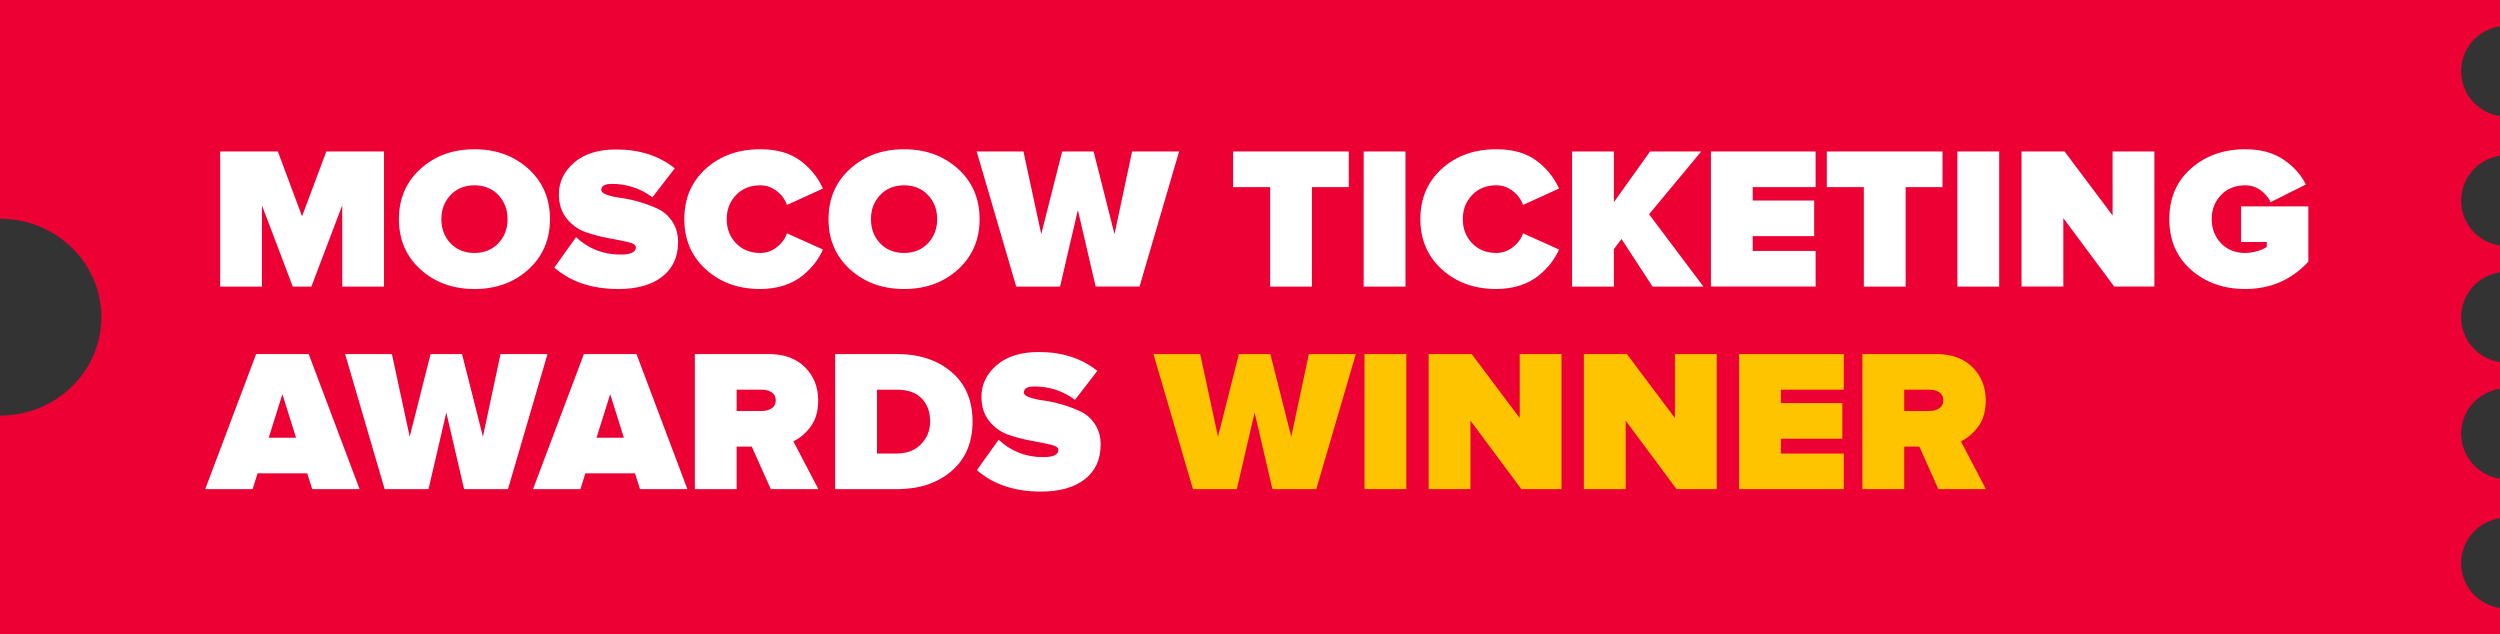
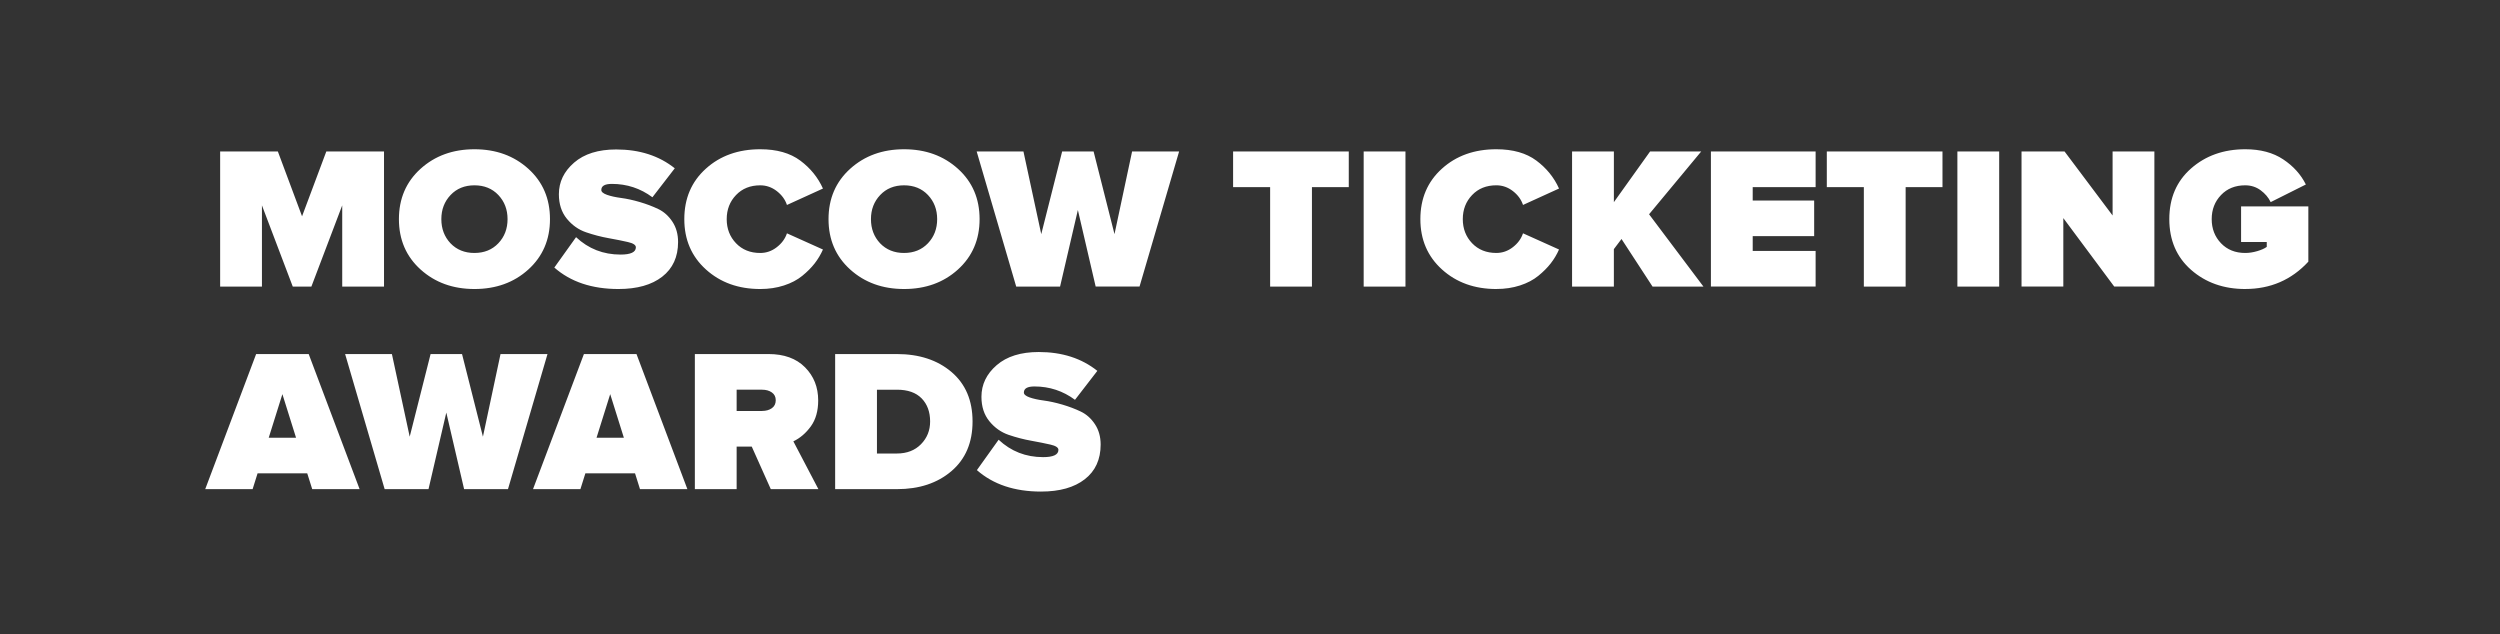
<svg xmlns="http://www.w3.org/2000/svg" width="134" height="34" viewBox="0 0 134 34">
  <rect x="0" y="0" width="134" height="34" fill="#333333" stroke="none" />
  <g fill="none" fill-rule="evenodd">
-     <path fill="#ED0034" d="M134 0v1.412c-1.178.169-2.083 1.18-2.083 2.404s.905 2.236 2.083 2.404v2.131c-1.178.168-2.083 1.18-2.083 2.404s.905 2.236 2.083 2.404v1.437c-1.178.168-2.083 1.18-2.083 2.404s.905 2.236 2.083 2.404v1.437c-1.178.168-2.083 1.18-2.083 2.404 0 1.223.905 2.236 2.083 2.404v2.13c-1.178.169-2.083 1.181-2.083 2.405 0 1.223.905 2.235 2.083 2.404V34H0V22.276c3 0 5.432-2.362 5.432-5.276C5.432 14.086 3 11.724 0 11.724V0h134z" />
    <g fill-rule="nonzero">
-       <path fill="#FFF" d="M3.04 7.361V3.007l1.652 4.354h.998l1.653-4.354v4.354h2.24V.12H6.49L5.19 3.594 3.893.119H.8v7.242h2.24zm11.39.13c1.154 0 2.116-.347 2.885-1.042.776-.702 1.164-1.603 1.164-2.703 0-1.1-.386-2-1.159-2.698C16.547.349 15.584 0 14.43 0c-1.153 0-2.116.35-2.889 1.048-.772.698-1.159 1.598-1.159 2.698 0 1.1.387 2 1.16 2.698.772.698 1.735 1.047 2.889 1.047zm0-1.932c-.524 0-.953-.174-1.286-.521-.325-.348-.488-.778-.488-1.292s.165-.945.494-1.292c.329-.348.756-.521 1.28-.521.526 0 .953.173 1.282.52.329.348.493.779.493 1.293 0 .514-.164.944-.493 1.292-.33.347-.756.52-1.281.52zm7.72 1.932c1 0 1.781-.22 2.347-.662.565-.441.848-1.06.848-1.856 0-.42-.101-.784-.305-1.092-.203-.307-.456-.533-.76-.678-.303-.145-.634-.27-.992-.375-.359-.105-.69-.177-.993-.217-.303-.04-.556-.096-.76-.168-.203-.073-.305-.16-.305-.26 0-.218.189-.326.566-.326.806 0 1.53.238 2.174.716l1.198-1.552c-.843-.674-1.89-1.01-3.14-1.01-.96 0-1.713.235-2.256.706-.544.47-.816 1.035-.816 1.693 0 .529.143.967.427 1.314.285.347.629.59 1.032.727.403.138.806.243 1.209.315.403.073.747.141 1.031.207.285.065.428.159.428.282 0 .26-.274.39-.821.39-.925 0-1.72-.31-2.385-.933l-1.165 1.629c.873.767 2.019 1.15 3.439 1.15zm7.599 0c.458 0 .882-.063 1.27-.19.388-.126.715-.298.981-.515.267-.217.489-.44.666-.668.177-.228.325-.476.444-.744l-1.93-.868c-.096.29-.278.537-.544.743-.266.207-.562.31-.887.31-.533 0-.965-.174-1.298-.521-.333-.348-.5-.778-.5-1.292s.167-.945.5-1.292c.333-.348.765-.521 1.298-.521.325 0 .621.103.887.309.266.206.448.454.544.744l1.93-.88c-.267-.593-.671-1.093-1.215-1.498C31.352.203 30.636 0 29.75 0c-1.176 0-2.148.347-2.917 1.042-.77.695-1.154 1.596-1.154 2.704 0 1.1.386 2 1.16 2.698.772.698 1.742 1.047 2.91 1.047zm7.709 0c1.153 0 2.115-.347 2.884-1.042.776-.702 1.164-1.603 1.164-2.703 0-1.1-.386-2-1.159-2.698C39.574.349 38.611 0 37.457 0c-1.153 0-2.116.35-2.889 1.048-.772.698-1.159 1.598-1.159 2.698 0 1.1.387 2 1.16 2.698.772.698 1.735 1.047 2.889 1.047zm0-1.932c-.525 0-.954-.174-1.287-.521-.325-.348-.488-.778-.488-1.292s.165-.945.494-1.292c.329-.348.756-.521 1.28-.521.526 0 .953.173 1.282.52.329.348.493.779.493 1.293 0 .514-.164.944-.493 1.292-.33.347-.756.52-1.281.52zM45.82 7.36l.954-4.104.954 4.104h2.351L52.2.12H49.68l-.943 4.43-1.12-4.43h-1.686l-1.12 4.43-.954-4.43H41.35l2.119 7.242h2.351zm13.5 0v-5.33h1.974V.118h-6.2V2.03h1.985v5.331h2.24zm5.013 0V.12h-2.24v7.242h2.24zm4.87.13c.458 0 .881-.063 1.27-.19.387-.126.715-.298.98-.515.267-.217.489-.44.666-.668.178-.228.326-.476.444-.744l-1.93-.868c-.096.29-.277.537-.543.743-.267.207-.562.31-.888.31-.532 0-.965-.174-1.298-.521-.332-.348-.499-.778-.499-1.292s.167-.945.5-1.292c.332-.348.765-.521 1.297-.521.326 0 .621.103.888.309.266.206.447.454.543.744l1.93-.88c-.266-.593-.671-1.093-1.215-1.498C70.806.203 70.091 0 69.203 0c-1.176 0-2.148.347-2.917 1.042-.77.695-1.154 1.596-1.154 2.704 0 1.1.387 2 1.16 2.698.772.698 1.743 1.047 2.911 1.047zm6.3-.13V5.353l.41-.543 1.664 2.551h2.728L77.39 3.485 80.184.12h-2.74l-1.94 2.715V.119h-2.241v7.242h2.24zm10.814 0v-1.91h-3.372v-.793h3.294V2.747h-3.294V2.03h3.372V.12h-5.612V7.36h5.612zm4.825 0v-5.33h1.975V.118h-6.2V2.03h1.985v5.331h2.24zm5.014 0V.12h-2.24v7.242h2.24zm3.438 0v-3.67l2.729 3.67h2.152V.12h-2.24V3.55L99.661.12h-2.307V7.36h2.24zm9.75.13c1.353 0 2.481-.488 3.383-1.465V3.062h-3.605v1.91h1.376v.261c-.119.087-.289.163-.51.228-.222.065-.437.098-.644.098-.532 0-.965-.174-1.298-.521-.332-.348-.499-.778-.499-1.292s.167-.945.5-1.292c.332-.348.765-.521 1.297-.521.31 0 .586.088.827.266.24.177.42.389.537.635l1.886-.945c-.266-.535-.67-.984-1.214-1.346C110.837.18 110.159 0 109.345 0c-1.153 0-2.12.342-2.9 1.026-.78.684-1.17 1.59-1.17 2.72 0 1.129.39 2.035 1.17 2.72.78.683 1.747 1.025 2.9 1.025zM2.54 18.218l.266-.847h2.662l.267.847h2.54l-2.729-7.241H2.729L0 18.218h2.54zm2.33-2.757H3.404l.732-2.335.732 2.335zm7.098 2.757l.954-4.104.954 4.104h2.352l2.118-7.241h-2.518l-.943 4.43-1.12-4.43H12.08l-1.12 4.43-.954-4.43H7.498l2.119 7.241h2.351zm8.142 0l.266-.847h2.662l.266.847h2.54l-2.728-7.241h-2.818l-2.728 7.241h2.54zm2.33-2.757h-1.465l.732-2.335.732 2.335zm6.044 2.757v-2.28h.81l1.02 2.28h2.552l-1.342-2.562c.362-.174.674-.442.937-.803.262-.362.394-.826.394-1.39 0-.71-.235-1.301-.705-1.775s-1.122-.711-1.958-.711h-3.948v7.241h2.24zm1.365-4.19h-1.365v-1.14h1.365c.207 0 .38.048.521.146.14.098.21.237.21.418 0 .188-.07.331-.21.429-.14.098-.314.146-.521.146zm7.232 4.19c1.19 0 2.163-.322 2.917-.966.754-.644 1.131-1.53 1.131-2.66 0-1.13-.377-2.014-1.131-2.655-.754-.64-1.73-.96-2.928-.96h-3.306v7.241h3.317zm-.011-1.91h-1.065v-3.42h1.076c.576 0 1.016.155 1.32.466.303.312.454.724.454 1.238 0 .478-.162.883-.488 1.216-.325.333-.758.5-1.297.5zm7.73 2.04c.999 0 1.781-.22 2.347-.662.565-.441.848-1.06.848-1.856 0-.42-.101-.784-.305-1.091-.203-.308-.456-.534-.76-.679-.303-.145-.634-.27-.992-.375-.359-.105-.69-.177-.993-.217-.303-.04-.557-.096-.76-.168-.203-.072-.305-.16-.305-.26 0-.218.189-.326.566-.326.806 0 1.53.239 2.174.716l1.198-1.552c-.843-.673-1.89-1.01-3.14-1.01-.96 0-1.713.235-2.257.706-.543.47-.815 1.035-.815 1.693 0 .529.143.967.427 1.314.285.348.629.59 1.032.728.403.137.806.242 1.209.314.403.073.747.142 1.031.207.285.065.427.159.427.282 0 .26-.273.39-.82.39-.925 0-1.72-.31-2.385-.933l-1.165 1.629c.873.767 2.019 1.15 3.439 1.15z" transform="translate(11 8)" />
-       <path fill="#FFC400" d="M55.294 18.218l.954-4.104.954 4.104h2.351l2.119-7.241h-2.518l-.943 4.43-1.12-4.43h-1.686l-1.12 4.43-.955-4.43h-2.506l2.118 7.241h2.352zm9.084 0v-7.241h-2.24v7.241h2.24zm3.439 0v-3.67l2.728 3.67h2.152v-7.241h-2.24v3.43l-2.574-3.43h-2.307v7.241h2.24zm8.319 0v-3.67l2.728 3.67h2.152v-7.241h-2.24v3.43l-2.574-3.43h-2.307v7.241h2.24zm11.69 0v-1.91h-3.371v-.793h3.294v-1.911h-3.294v-.717h3.372v-1.91h-5.613v7.241h5.613zm3.24 0v-2.28h.81l1.02 2.28h2.55l-1.341-2.562c.362-.174.675-.442.937-.803.263-.362.394-.826.394-1.39 0-.71-.235-1.301-.705-1.775s-1.122-.711-1.957-.711h-3.95v7.241h2.242zm1.364-4.19h-1.364v-1.14h1.364c.207 0 .38.048.521.146.14.098.21.237.21.418 0 .188-.07.331-.21.429-.14.098-.314.146-.521.146z" transform="translate(11 8)" />
+       <path fill="#FFF" d="M3.04 7.361V3.007l1.652 4.354h.998l1.653-4.354v4.354h2.24V.12H6.49L5.19 3.594 3.893.119H.8v7.242h2.24zm11.39.13c1.154 0 2.116-.347 2.885-1.042.776-.702 1.164-1.603 1.164-2.703 0-1.1-.386-2-1.159-2.698C16.547.349 15.584 0 14.43 0c-1.153 0-2.116.35-2.889 1.048-.772.698-1.159 1.598-1.159 2.698 0 1.1.387 2 1.16 2.698.772.698 1.735 1.047 2.889 1.047zm0-1.932c-.524 0-.953-.174-1.286-.521-.325-.348-.488-.778-.488-1.292s.165-.945.494-1.292c.329-.348.756-.521 1.28-.521.526 0 .953.173 1.282.52.329.348.493.779.493 1.293 0 .514-.164.944-.493 1.292-.33.347-.756.52-1.281.52zm7.72 1.932c1 0 1.781-.22 2.347-.662.565-.441.848-1.06.848-1.856 0-.42-.101-.784-.305-1.092-.203-.307-.456-.533-.76-.678-.303-.145-.634-.27-.992-.375-.359-.105-.69-.177-.993-.217-.303-.04-.556-.096-.76-.168-.203-.073-.305-.16-.305-.26 0-.218.189-.326.566-.326.806 0 1.53.238 2.174.716l1.198-1.552c-.843-.674-1.89-1.01-3.14-1.01-.96 0-1.713.235-2.256.706-.544.47-.816 1.035-.816 1.693 0 .529.143.967.427 1.314.285.347.629.59 1.032.727.403.138.806.243 1.209.315.403.073.747.141 1.031.207.285.065.428.159.428.282 0 .26-.274.39-.821.39-.925 0-1.72-.31-2.385-.933l-1.165 1.629c.873.767 2.019 1.15 3.439 1.15zm7.599 0c.458 0 .882-.063 1.27-.19.388-.126.715-.298.981-.515.267-.217.489-.44.666-.668.177-.228.325-.476.444-.744l-1.93-.868c-.096.29-.278.537-.544.743-.266.207-.562.31-.887.31-.533 0-.965-.174-1.298-.521-.333-.348-.5-.778-.5-1.292s.167-.945.5-1.292c.333-.348.765-.521 1.298-.521.325 0 .621.103.887.309.266.206.448.454.544.744l1.93-.88c-.267-.593-.671-1.093-1.215-1.498C31.352.203 30.636 0 29.75 0c-1.176 0-2.148.347-2.917 1.042-.77.695-1.154 1.596-1.154 2.704 0 1.1.386 2 1.16 2.698.772.698 1.742 1.047 2.91 1.047zm7.709 0c1.153 0 2.115-.347 2.884-1.042.776-.702 1.164-1.603 1.164-2.703 0-1.1-.386-2-1.159-2.698C39.574.349 38.611 0 37.457 0c-1.153 0-2.116.35-2.889 1.048-.772.698-1.159 1.598-1.159 2.698 0 1.1.387 2 1.16 2.698.772.698 1.735 1.047 2.889 1.047zm0-1.932c-.525 0-.954-.174-1.287-.521-.325-.348-.488-.778-.488-1.292s.165-.945.494-1.292c.329-.348.756-.521 1.28-.521.526 0 .953.173 1.282.52.329.348.493.779.493 1.293 0 .514-.164.944-.493 1.292-.33.347-.756.52-1.281.52zM45.82 7.36l.954-4.104.954 4.104h2.351L52.2.12H49.68l-.943 4.43-1.12-4.43h-1.686l-1.12 4.43-.954-4.43H41.35l2.119 7.242h2.351zm13.5 0v-5.33h1.974V.118h-6.2V2.03h1.985v5.331h2.24zm5.013 0V.12h-2.24v7.242h2.24zm4.87.13c.458 0 .881-.063 1.27-.19.387-.126.715-.298.98-.515.267-.217.489-.44.666-.668.178-.228.326-.476.444-.744l-1.93-.868c-.096.29-.277.537-.543.743-.267.207-.562.31-.888.31-.532 0-.965-.174-1.298-.521-.332-.348-.499-.778-.499-1.292s.167-.945.5-1.292c.332-.348.765-.521 1.297-.521.326 0 .621.103.888.309.266.206.447.454.543.744l1.93-.88c-.266-.593-.671-1.093-1.215-1.498C70.806.203 70.091 0 69.203 0c-1.176 0-2.148.347-2.917 1.042-.77.695-1.154 1.596-1.154 2.704 0 1.1.387 2 1.16 2.698.772.698 1.743 1.047 2.911 1.047zm6.3-.13V5.353l.41-.543 1.664 2.551h2.728L77.39 3.485 80.184.12h-2.74l-1.94 2.715V.119h-2.241v7.242h2.24zm10.814 0v-1.91h-3.372v-.793h3.294V2.747h-3.294V2.03h3.372V.12h-5.612V7.36h5.612zm4.825 0v-5.33h1.975V.118h-6.2V2.03h1.985v5.331h2.24zm5.014 0V.12h-2.24v7.242h2.24zm3.438 0v-3.67l2.729 3.67h2.152V.12h-2.24V3.55L99.661.12h-2.307V7.36h2.24zm9.75.13c1.353 0 2.481-.488 3.383-1.465V3.062h-3.605v1.91h1.376v.261c-.119.087-.289.163-.51.228-.222.065-.437.098-.644.098-.532 0-.965-.174-1.298-.521-.332-.348-.499-.778-.499-1.292s.167-.945.5-1.292c.332-.348.765-.521 1.297-.521.31 0 .586.088.827.266.24.177.42.389.537.635l1.886-.945c-.266-.535-.67-.984-1.214-1.346C110.837.18 110.159 0 109.345 0c-1.153 0-2.12.342-2.9 1.026-.78.684-1.17 1.59-1.17 2.72 0 1.129.39 2.035 1.17 2.72.78.683 1.747 1.025 2.9 1.025zM2.54 18.218l.266-.847h2.662l.267.847h2.54l-2.729-7.241H2.729L0 18.218h2.54zm2.33-2.757H3.404l.732-2.335.732 2.335zm7.098 2.757l.954-4.104.954 4.104h2.352l2.118-7.241h-2.518l-.943 4.43-1.12-4.43H12.08l-1.12 4.43-.954-4.43H7.498l2.119 7.241h2.351zm8.142 0l.266-.847h2.662l.266.847h2.54l-2.728-7.241h-2.818l-2.728 7.241h2.54zm2.33-2.757h-1.465l.732-2.335.732 2.335zm6.044 2.757v-2.28h.81l1.02 2.28h2.552l-1.342-2.562c.362-.174.674-.442.937-.803.262-.362.394-.826.394-1.39 0-.71-.235-1.301-.705-1.775s-1.122-.711-1.958-.711h-3.948v7.241h2.24zm1.365-4.19h-1.365v-1.14h1.365c.207 0 .38.048.521.146.14.098.21.237.21.418 0 .188-.07.331-.21.429-.14.098-.314.146-.521.146zm7.232 4.19c1.19 0 2.163-.322 2.917-.966.754-.644 1.131-1.53 1.131-2.66 0-1.13-.377-2.014-1.131-2.655-.754-.64-1.73-.96-2.928-.96h-3.306v7.241h3.317m-.011-1.91h-1.065v-3.42h1.076c.576 0 1.016.155 1.32.466.303.312.454.724.454 1.238 0 .478-.162.883-.488 1.216-.325.333-.758.5-1.297.5zm7.73 2.04c.999 0 1.781-.22 2.347-.662.565-.441.848-1.06.848-1.856 0-.42-.101-.784-.305-1.091-.203-.308-.456-.534-.76-.679-.303-.145-.634-.27-.992-.375-.359-.105-.69-.177-.993-.217-.303-.04-.557-.096-.76-.168-.203-.072-.305-.16-.305-.26 0-.218.189-.326.566-.326.806 0 1.53.239 2.174.716l1.198-1.552c-.843-.673-1.89-1.01-3.14-1.01-.96 0-1.713.235-2.257.706-.543.47-.815 1.035-.815 1.693 0 .529.143.967.427 1.314.285.348.629.59 1.032.728.403.137.806.242 1.209.314.403.073.747.142 1.031.207.285.065.427.159.427.282 0 .26-.273.39-.82.39-.925 0-1.72-.31-2.385-.933l-1.165 1.629c.873.767 2.019 1.15 3.439 1.15z" transform="translate(11 8)" />
    </g>
  </g>
</svg>